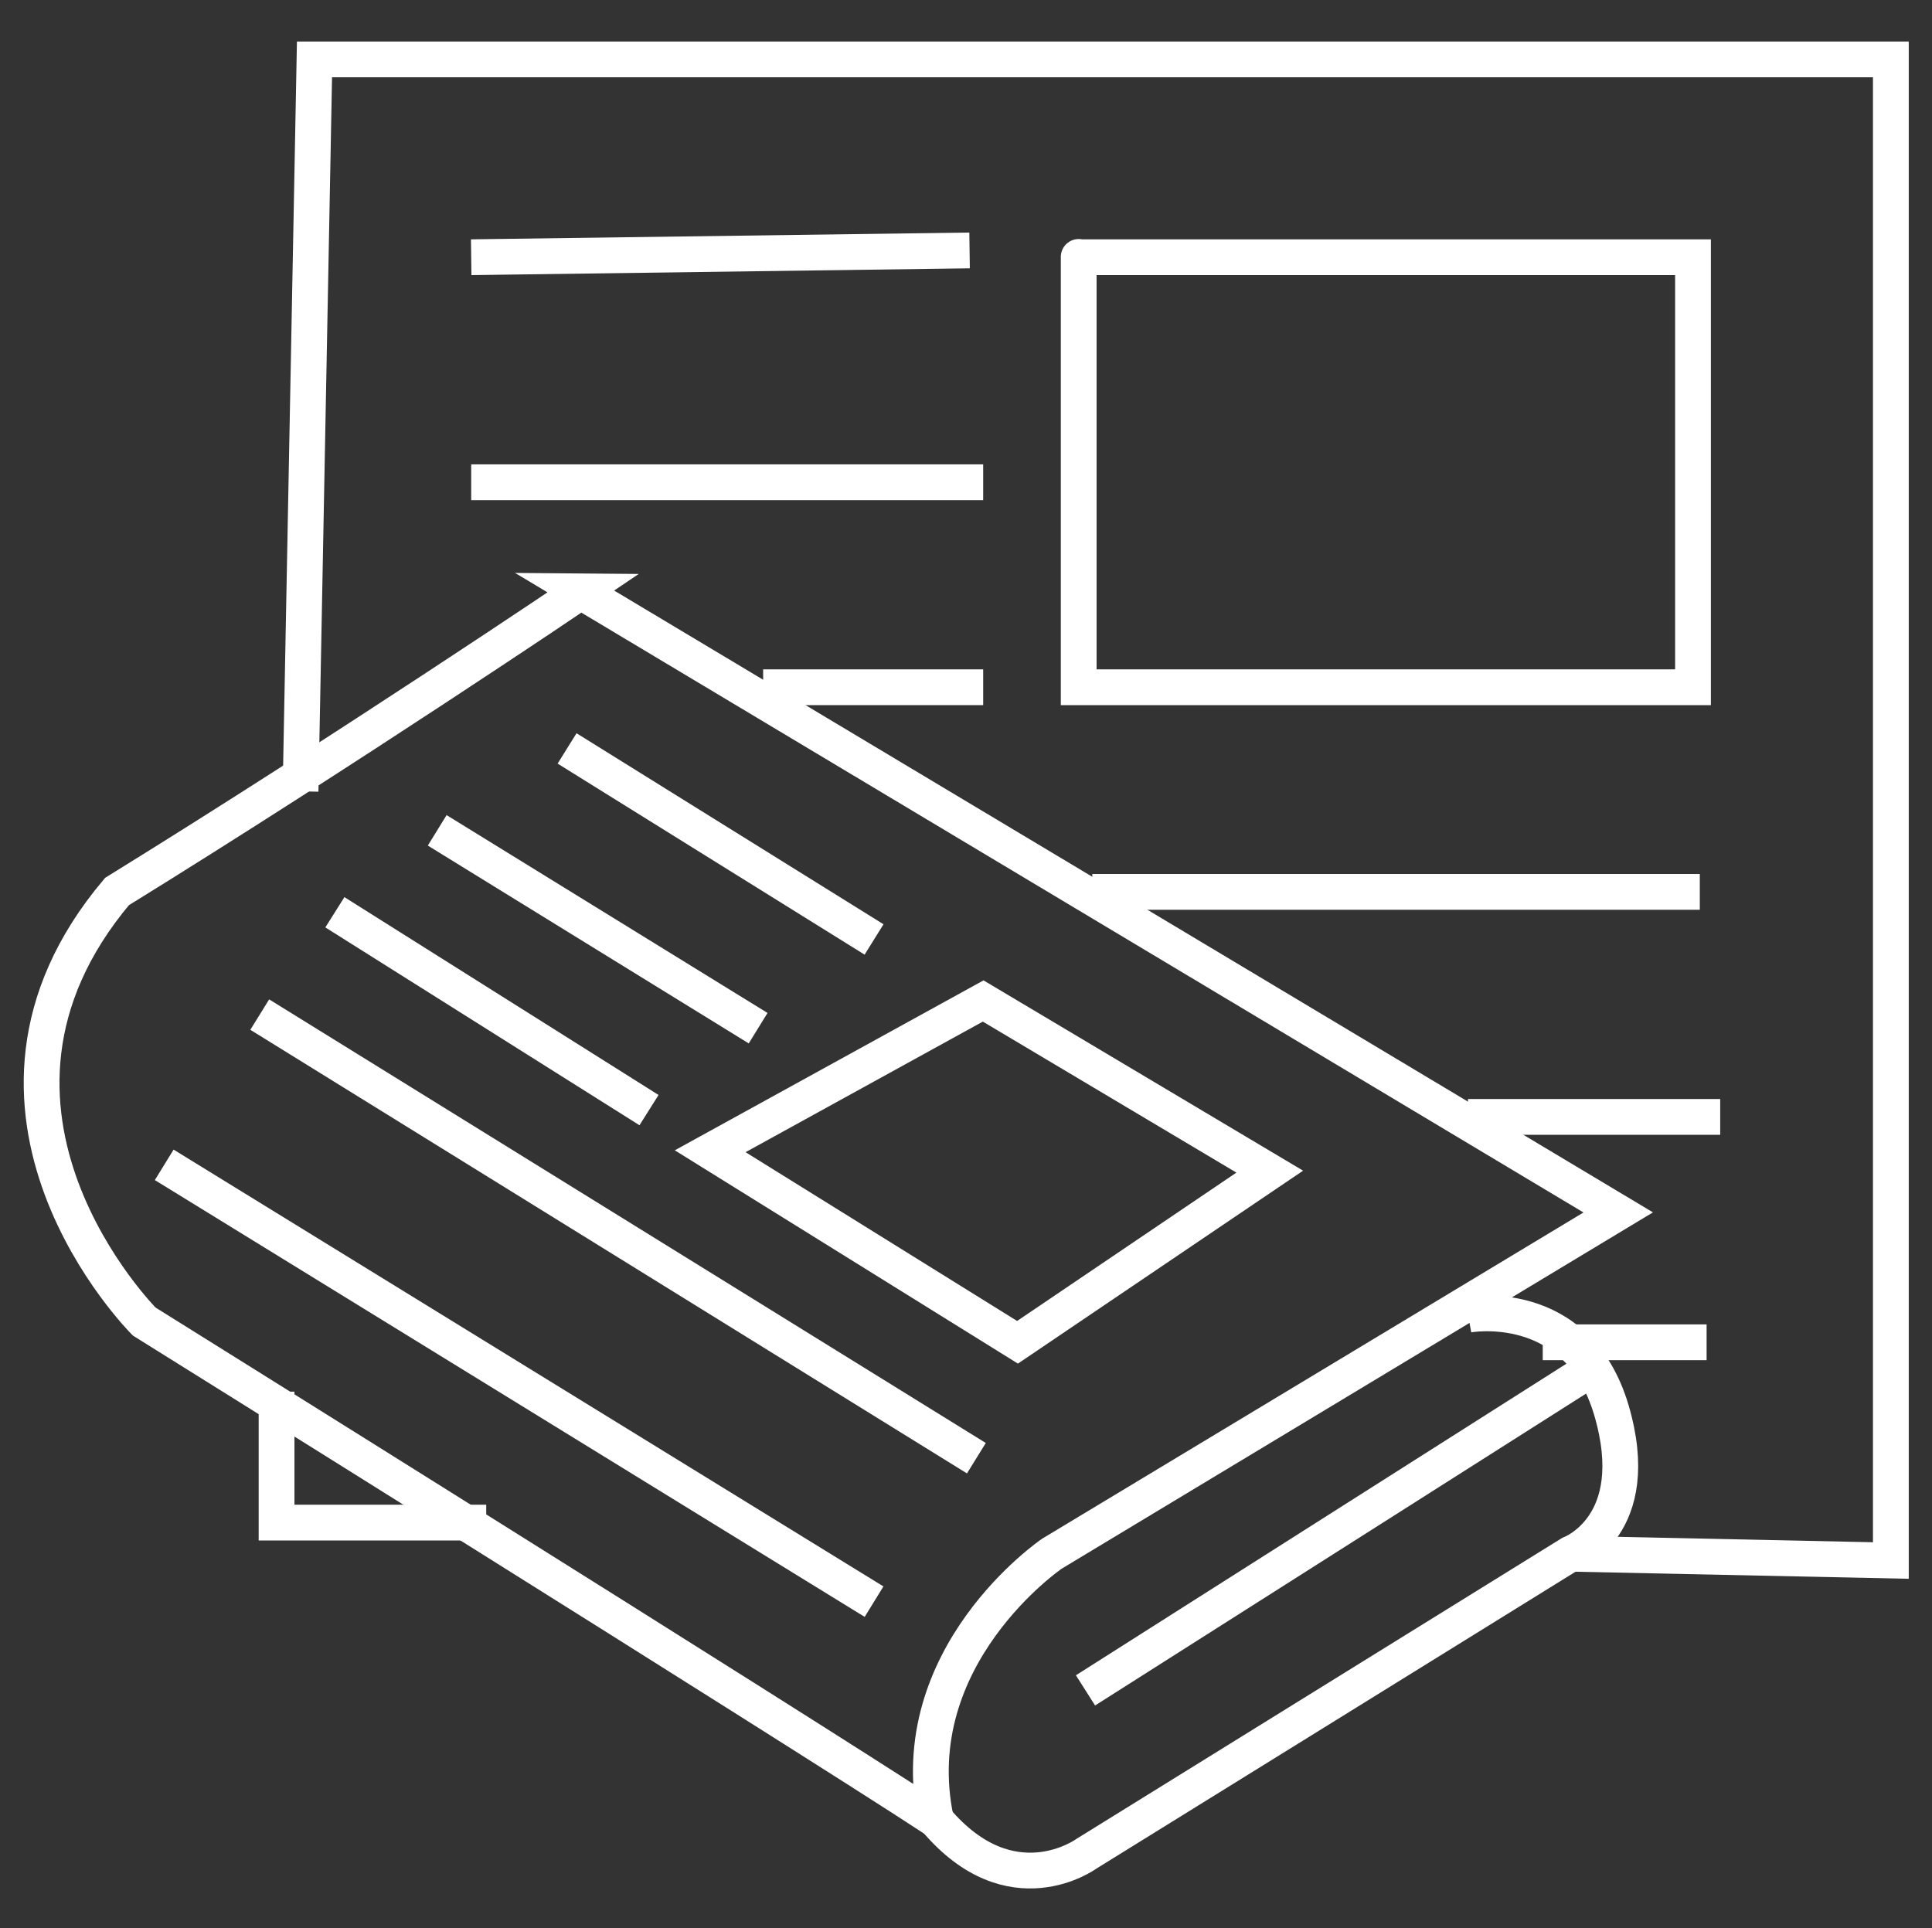
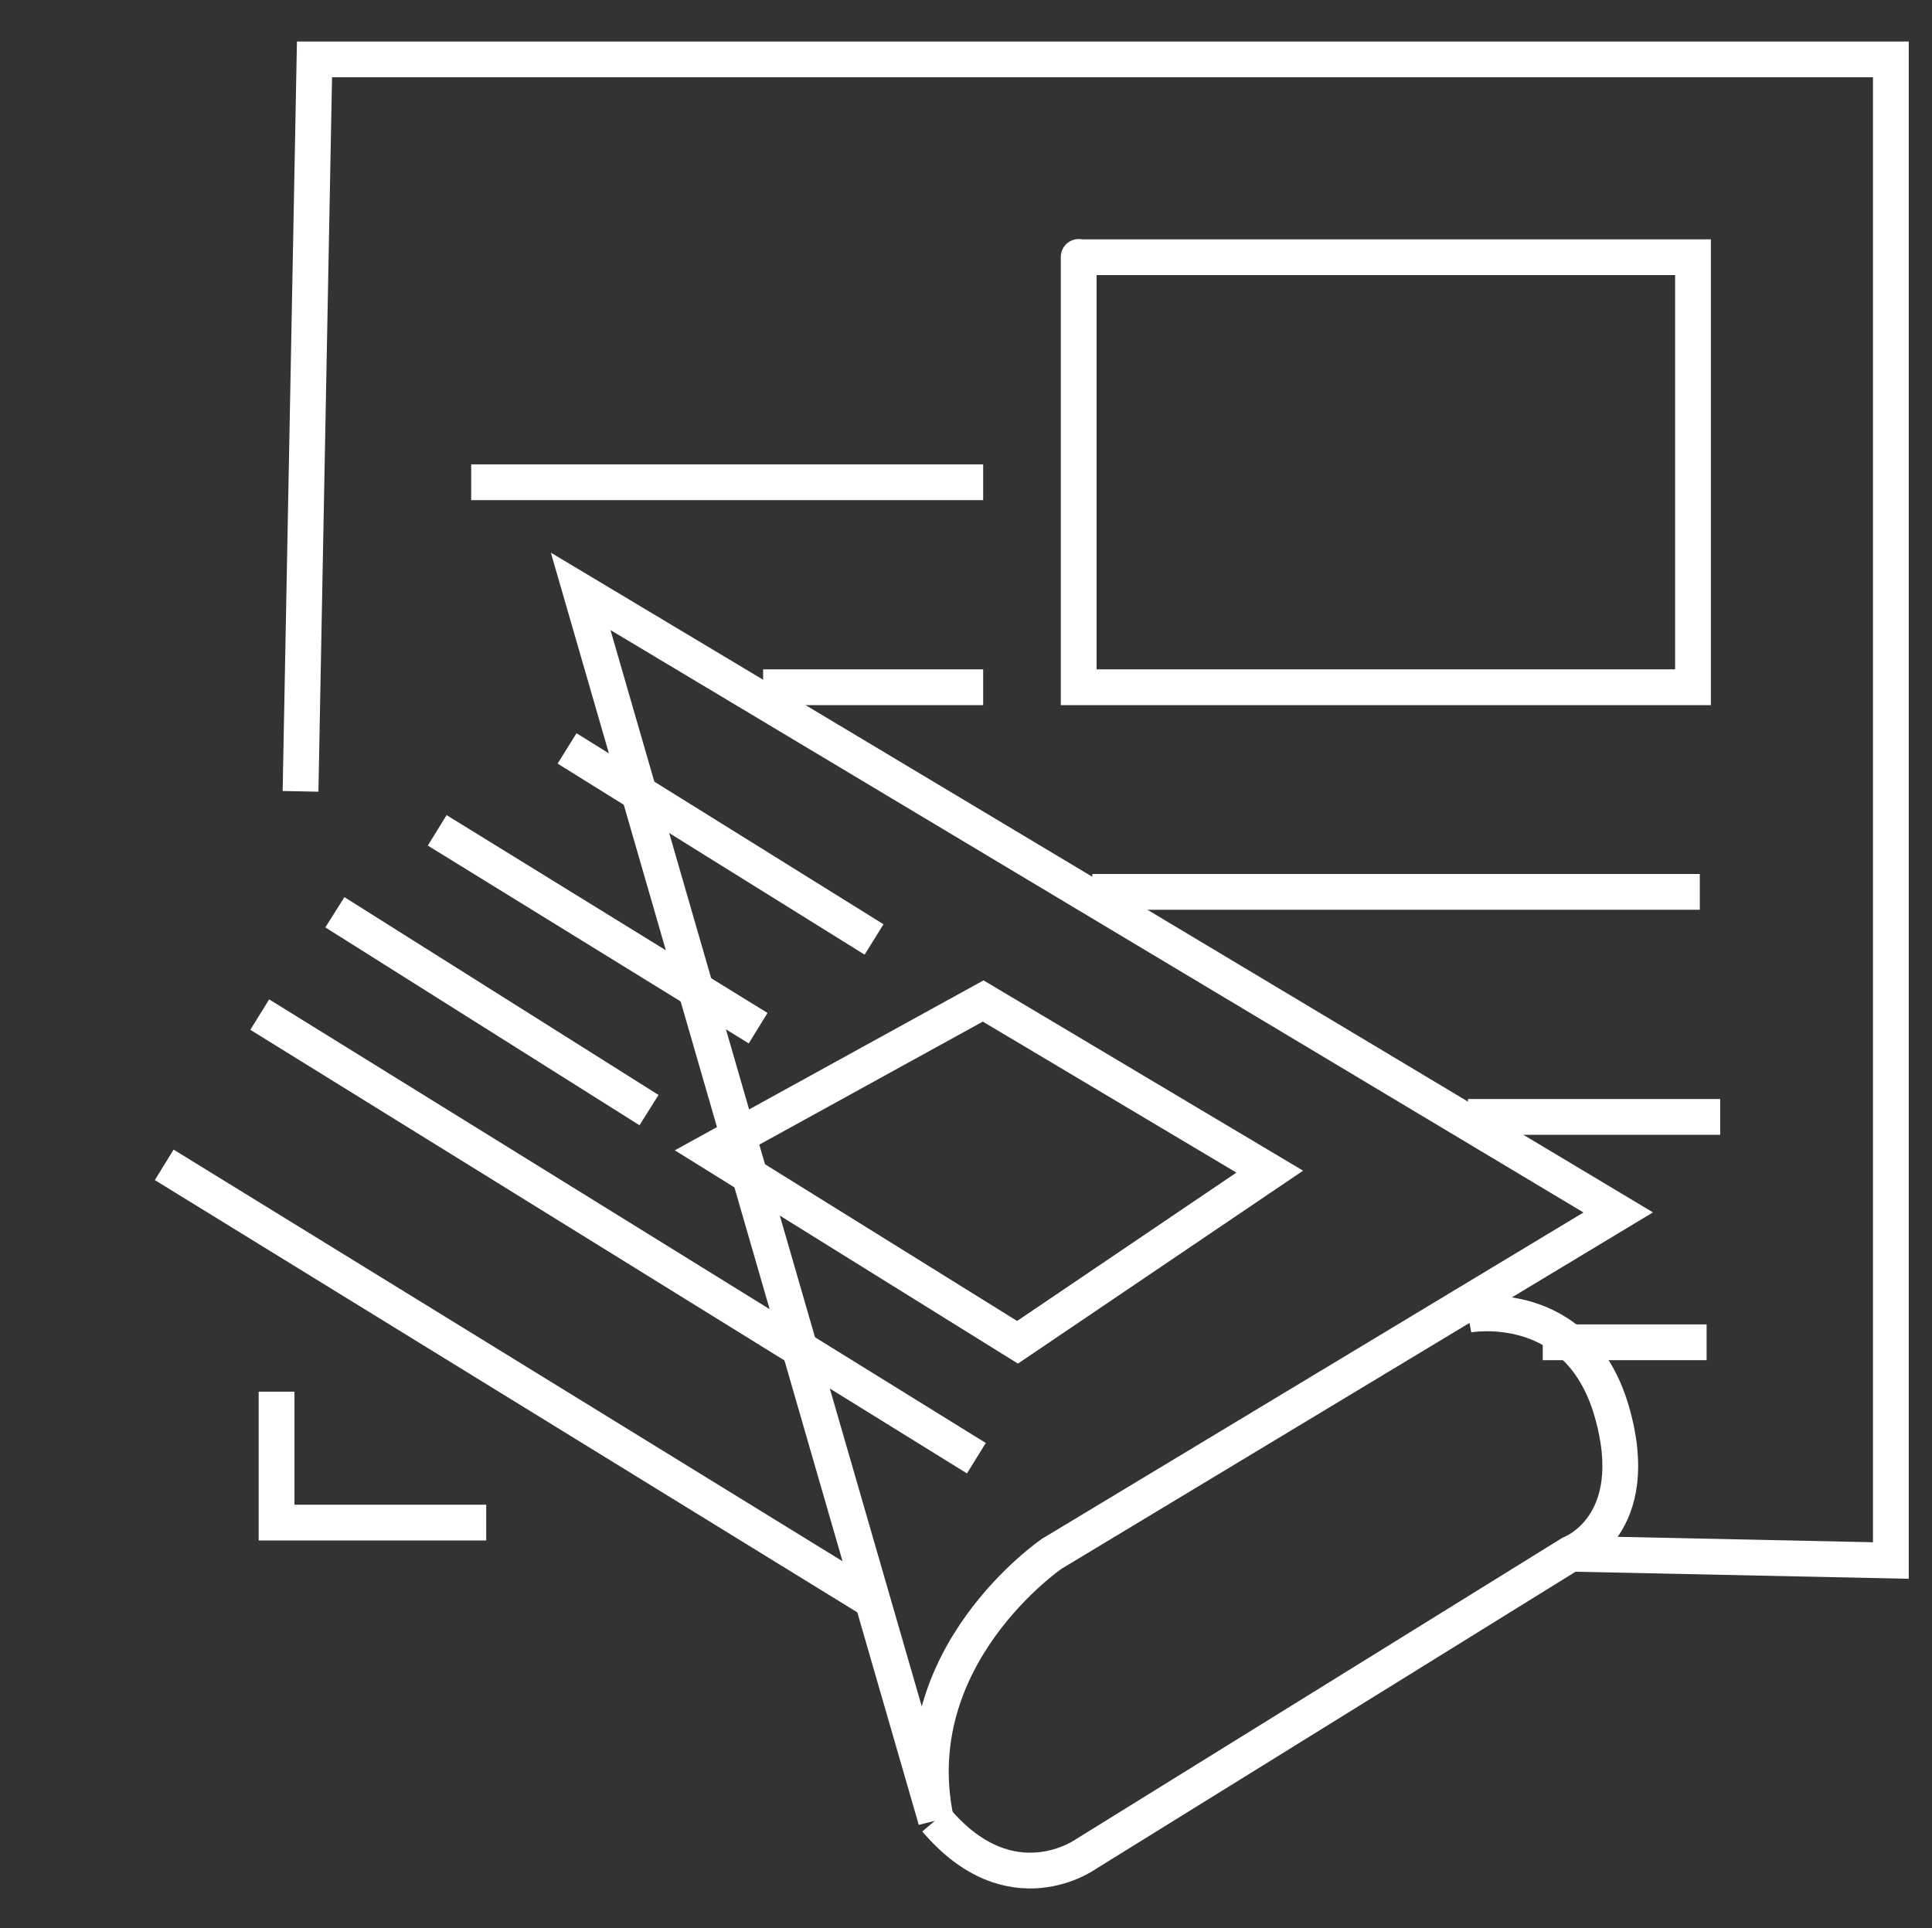
<svg xmlns="http://www.w3.org/2000/svg" id="Layer_2" data-name="Layer 2" viewBox="0 0 54 53.9">
  <rect x="0" y="0" width="54" height="53.9" fill="#333333" stroke="none" />
  <defs>
    <style>
      .cls-1 {
        fill: none;
        stroke: #fff;
        stroke-miterlimit: 10;
      }

      .cls-2 {
        fill: #fff;
        opacity: 0;
        stroke-width: 0px;
      }
    </style>
  </defs>
  <g id="Capa_1" data-name="Capa 1">
    <g>
      <rect class="cls-2" width="54" height="53.9" />
      <g>
        <polyline class="cls-1" points="7.73 38.9 7.73 42.56 13.59 42.56" />
        <g>
-           <path class="cls-1" d="m16.23,16.53l29,17.36-15.83,9.54s-4.2,2.86-3.24,7.44c-4.39-2.86-22.13-13.93-22.13-13.93,0,0-5.91-5.91-.76-12.02,6.49-4.01,12.97-8.39,12.97-8.39Z" />
+           <path class="cls-1" d="m16.23,16.53l29,17.36-15.83,9.54s-4.2,2.86-3.24,7.44Z" />
          <path class="cls-1" d="m41.03,36.75s3.05-.57,4.01,2.67c.95,3.24-1.14,4.01-1.14,4.01l-13.54,8.39s-2.1,1.53-4.2-.95" />
-           <line class="cls-1" x1="30.34" y1="47.25" x2="44.46" y2="38.28" />
          <polygon class="cls-1" points="27.48 27.98 35.49 32.75 28.44 37.52 19.85 32.18 27.48 27.98" />
          <line class="cls-1" x1="15.85" y1="20.92" x2="24.43" y2="26.26" />
          <line class="cls-1" x1="12.22" y1="23.21" x2="21.19" y2="28.74" />
          <line class="cls-1" x1="9.36" y1="25.5" x2="18.14" y2="31.03" />
          <line class="cls-1" x1="7.26" y1="28.36" x2="27.29" y2="40.76" />
          <line class="cls-1" x1="4.59" y1="32.56" x2="24.43" y2="44.77" />
          <polyline class="cls-1" points="8.4 22.12 8.79 1.66 52.85 1.66 52.85 43.62 43.89 43.43" />
          <path class="cls-1" d="m30.15,7.19h17.17v12.02h-17.17s0-12.4,0-12.02Z" />
-           <line class="cls-1" x1="13.17" y1="7.19" x2="27.1" y2="7" />
          <line class="cls-1" x1="13.17" y1="13.48" x2="27.48" y2="13.48" />
          <line class="cls-1" x1="21.33" y1="19.21" x2="27.48" y2="19.21" />
          <line class="cls-1" x1="30.53" y1="24.93" x2="47.51" y2="24.93" />
          <line class="cls-1" x1="41.03" y1="31.22" x2="48.08" y2="31.22" />
          <line class="cls-1" x1="43.12" y1="37.52" x2="47.7" y2="37.52" />
        </g>
      </g>
    </g>
  </g>
</svg>